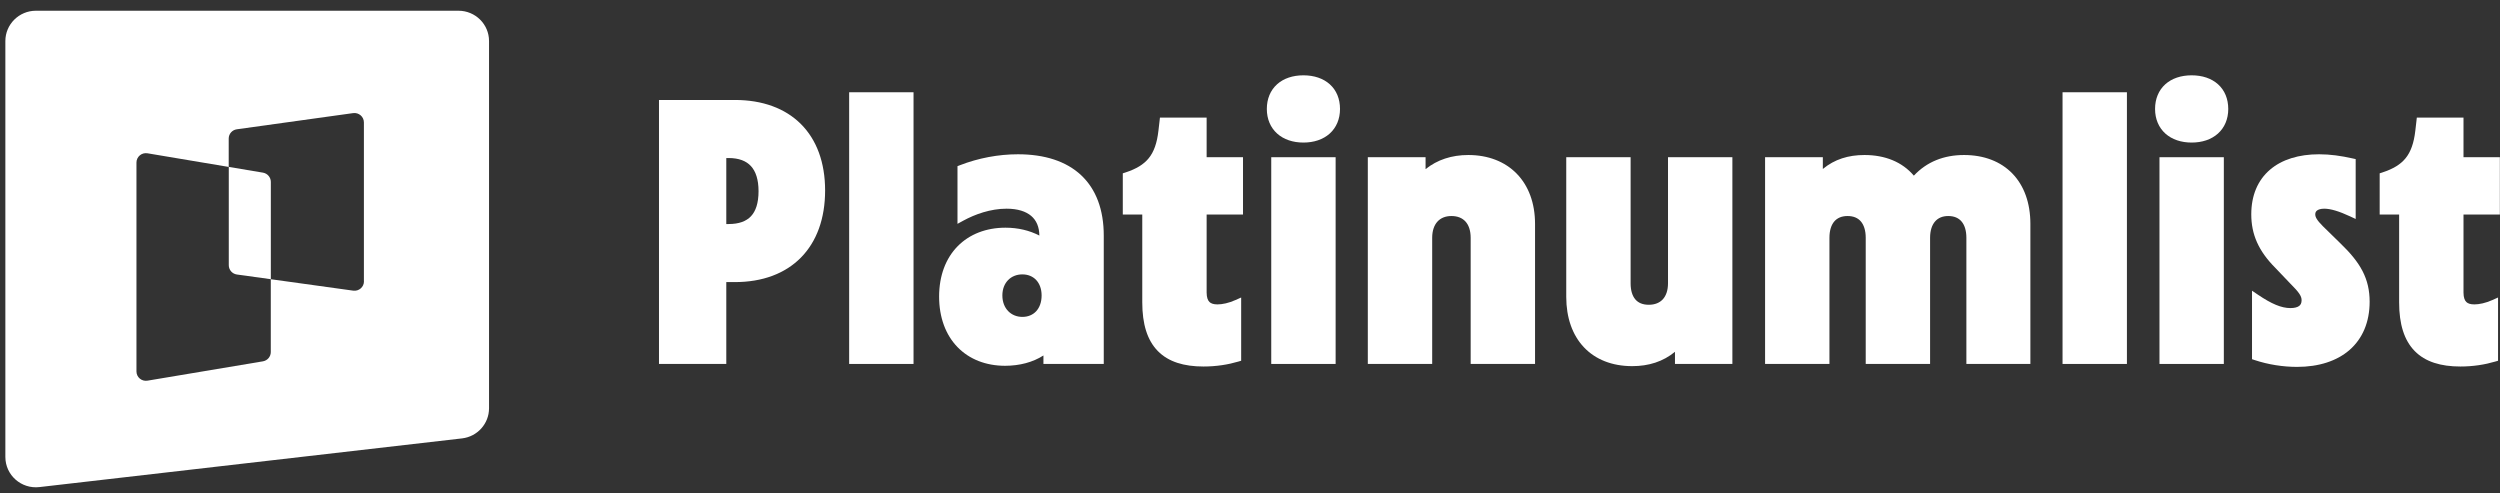
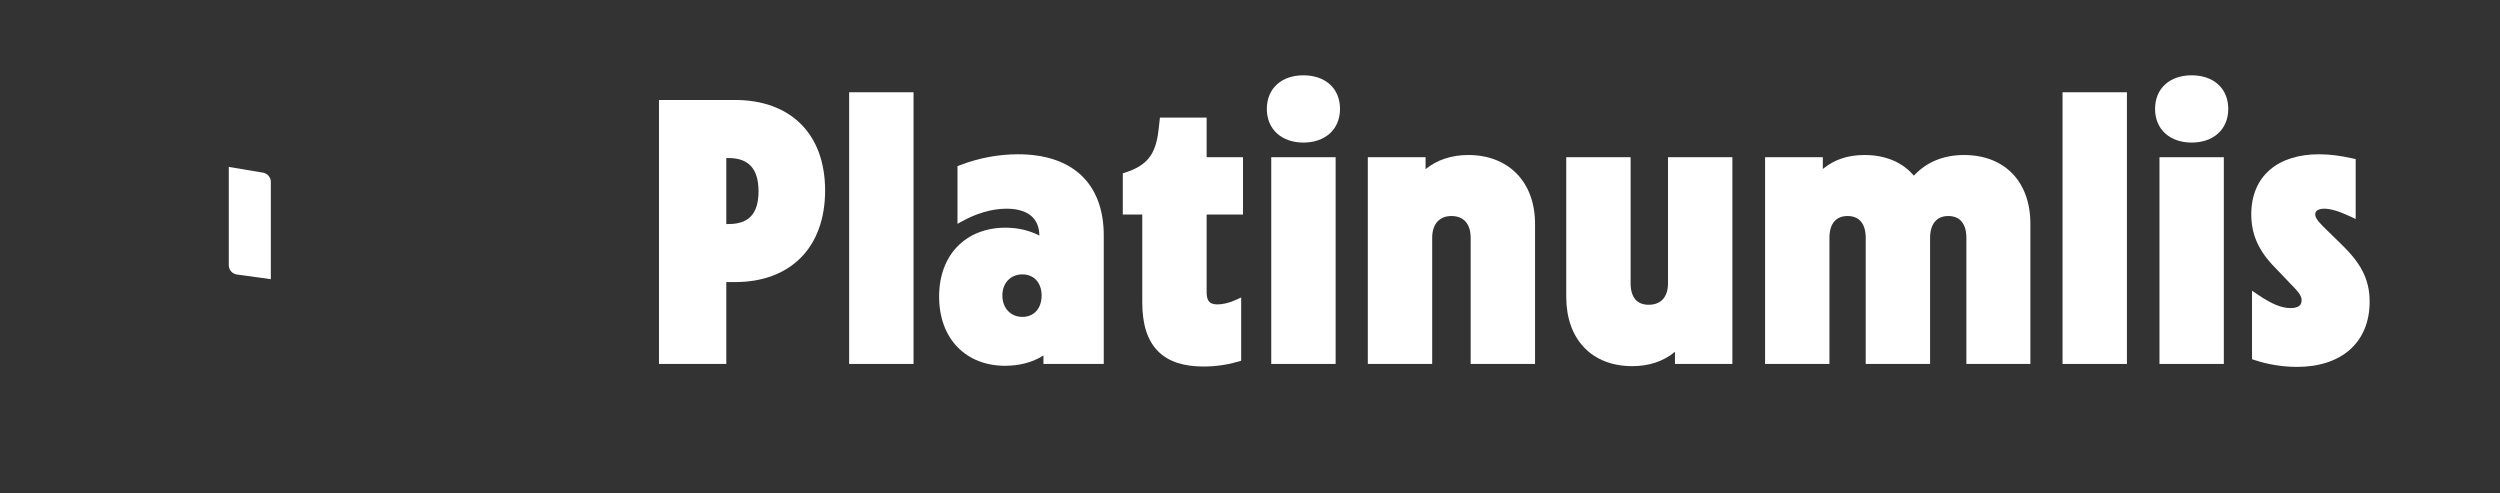
<svg xmlns="http://www.w3.org/2000/svg" width="228" height="45" viewBox="0 0 228 45" fill="none">
  <rect x="0" y="0" width="228" height="45" fill="#333333" stroke="none" />
  <g clip-path="url(#clip0_8159_926)">
    <path d="M23.981 15.745C24.397 15.817 24.7 16.174 24.7 16.59V25.463L21.607 25.035C21.181 24.976 20.865 24.615 20.865 24.187V15.223L23.981 15.745Z" fill="white" />
-     <path fill-rule="evenodd" clip-rule="evenodd" d="M41.816 0.979C43.351 0.979 44.6 2.213 44.6 3.742V37.234C44.6 38.638 43.54 39.82 42.135 39.982L3.595 44.422C1.94 44.614 0.489 43.331 0.489 41.674V3.742C0.489 2.219 1.738 0.979 3.273 0.979H41.816ZM32.206 10.316L21.6 11.791C21.174 11.849 20.858 12.21 20.858 12.638V15.224L13.45 13.98C12.923 13.892 12.445 14.295 12.445 14.824V33.873C12.445 34.406 12.923 34.805 13.45 34.717L23.977 32.954C24.393 32.882 24.696 32.525 24.696 32.109V25.464L32.212 26.507C32.732 26.578 33.194 26.179 33.194 25.659H33.188V11.164C33.188 10.644 32.723 10.245 32.206 10.316Z" fill="white" />
    <path fill-rule="evenodd" clip-rule="evenodd" d="M211.501 14.07C212.505 14.07 213.505 14.21 214.56 14.448L214.838 14.51V19.971L214.332 19.735C213.337 19.271 212.558 19.032 211.969 19.032C211.65 19.032 211.44 19.106 211.319 19.195C211.212 19.276 211.152 19.387 211.152 19.547C211.152 19.79 211.284 20.067 211.85 20.633L213.458 22.206C214.359 23.072 215.023 23.873 215.464 24.724C215.906 25.583 216.111 26.477 216.111 27.515C216.111 29.375 215.465 30.876 214.29 31.907C213.119 32.932 211.46 33.46 209.491 33.46C208.214 33.46 206.869 33.253 205.626 32.839L205.384 32.758V26.511L205.937 26.886C207.163 27.713 208.059 28.097 208.887 28.097C209.267 28.097 209.523 28.019 209.677 27.906C209.813 27.806 209.906 27.651 209.906 27.38C209.905 27.014 209.693 26.678 208.905 25.89L208.898 25.885L207.525 24.445C205.965 22.885 205.316 21.359 205.316 19.547C205.316 17.821 205.91 16.436 207.01 15.488C208.102 14.546 209.653 14.07 211.501 14.07ZM215.755 27.515L215.747 27.174C215.747 27.171 215.745 27.167 215.745 27.163C215.751 27.278 215.755 27.395 215.755 27.515Z" fill="white" />
    <path fill-rule="evenodd" clip-rule="evenodd" d="M110.045 14.337H113.362V19.567H110.045V26.676C110.045 27.157 110.165 27.408 110.305 27.543C110.447 27.679 110.675 27.761 111.029 27.761C111.474 27.761 112.061 27.642 112.692 27.357L113.194 27.132V32.9L112.94 32.975C112.003 33.253 110.93 33.426 109.757 33.426C107.981 33.426 106.563 33.003 105.595 32.017C104.629 31.033 104.175 29.551 104.175 27.58V19.567H102.399V15.808L102.644 15.728C103.629 15.406 104.304 14.999 104.769 14.424C105.234 13.847 105.522 13.058 105.651 11.908L105.752 11.037L105.787 10.723H110.045V14.337Z" fill="white" />
-     <path fill-rule="evenodd" clip-rule="evenodd" d="M224.671 14.337H227.987V19.567H224.671V26.676C224.671 27.157 224.791 27.408 224.93 27.543C225.073 27.68 225.302 27.761 225.657 27.761C226.101 27.761 226.688 27.642 227.32 27.357L227.821 27.132V32.9L227.565 32.975C226.629 33.253 225.557 33.426 224.383 33.426C222.607 33.426 221.189 33.002 220.223 32.017C219.256 31.033 218.801 29.552 218.801 27.58V19.567H217.026V15.808L217.27 15.728C218.255 15.406 218.931 14.999 219.395 14.424C219.859 13.847 220.148 13.059 220.279 11.908L220.379 11.037L220.414 10.723H224.671V14.337Z" fill="white" />
    <path fill-rule="evenodd" clip-rule="evenodd" d="M148.712 25.841C148.712 26.507 148.875 26.992 149.143 27.305C149.402 27.609 149.797 27.795 150.367 27.795C150.937 27.795 151.365 27.607 151.651 27.295C151.939 26.979 152.122 26.495 152.122 25.841V14.338H157.993V33.192H152.758V32.084C151.672 32.98 150.357 33.392 148.86 33.392C147.02 33.392 145.506 32.786 144.452 31.67C143.401 30.557 142.842 28.972 142.842 27.079V14.338H148.712V25.841Z" fill="white" />
    <path fill-rule="evenodd" clip-rule="evenodd" d="M92.837 14.07C95.274 14.07 97.241 14.706 98.6 15.979C99.962 17.256 100.663 19.126 100.663 21.489V33.192H95.161V32.419C94.203 33.037 92.985 33.359 91.665 33.36C89.907 33.36 88.394 32.76 87.321 31.652C86.25 30.546 85.647 28.961 85.647 27.045C85.648 25.128 86.26 23.551 87.341 22.453C88.422 21.355 89.942 20.765 91.698 20.765C92.853 20.765 93.892 21.019 94.79 21.483C94.781 20.683 94.515 20.092 94.047 19.693C93.562 19.28 92.817 19.032 91.798 19.032C90.335 19.032 88.92 19.542 87.848 20.127L87.323 20.414V15.154L87.55 15.066C89.231 14.415 91.051 14.07 92.837 14.07ZM93.238 25.024C92.708 25.024 92.257 25.217 91.94 25.541C91.622 25.866 91.416 26.342 91.416 26.945C91.416 28.135 92.209 28.9 93.238 28.901C93.768 28.901 94.199 28.709 94.499 28.386C94.8 28.06 94.995 27.574 94.995 26.945C94.995 26.335 94.801 25.858 94.5 25.536C94.2 25.216 93.768 25.024 93.238 25.024ZM92.184 24.921C92.145 24.941 92.109 24.965 92.071 24.988C92.12 24.958 92.169 24.93 92.22 24.904L92.184 24.921Z" fill="white" />
    <path fill-rule="evenodd" clip-rule="evenodd" d="M67.023 9.117C69.539 9.117 71.606 9.877 73.044 11.313C74.482 12.75 75.25 14.824 75.25 17.372C75.25 19.936 74.482 22.034 73.045 23.491C71.608 24.949 69.542 25.727 67.023 25.727H66.238V33.192H60.1V9.117H67.023ZM66.238 20.432H66.452C67.396 20.432 68.058 20.18 68.488 19.723C68.922 19.261 69.179 18.527 69.179 17.439C69.179 16.369 68.922 15.623 68.485 15.147C68.052 14.677 67.39 14.413 66.452 14.413H66.238V20.432Z" fill="white" />
    <path d="M83.314 33.192H77.443V8.414H83.314V33.192Z" fill="white" />
    <path d="M121.809 33.192H115.938V14.338H121.809V33.192Z" fill="white" />
    <path fill-rule="evenodd" clip-rule="evenodd" d="M133.911 14.137C135.716 14.137 137.246 14.734 138.324 15.838C139.401 16.941 139.996 18.518 139.996 20.417V33.191H134.125V21.688C134.125 21.015 133.942 20.523 133.653 20.204C133.367 19.889 132.941 19.701 132.37 19.701C131.819 19.701 131.391 19.888 131.099 20.205C130.805 20.526 130.615 21.019 130.615 21.688V33.191H124.745V14.337H130.012V15.425C131.075 14.572 132.387 14.137 133.911 14.137Z" fill="white" />
    <path fill-rule="evenodd" clip-rule="evenodd" d="M179.12 14.137C180.94 14.137 182.463 14.725 183.53 15.827C184.595 16.928 185.171 18.505 185.171 20.417V33.191H179.334V21.688C179.334 21.008 179.163 20.514 178.891 20.196C178.626 19.886 178.229 19.701 177.679 19.701C177.149 19.701 176.749 19.884 176.479 20.197C176.201 20.517 176.024 21.011 176.024 21.688V33.191H170.154V21.688C170.154 21.008 169.983 20.514 169.712 20.196C169.447 19.886 169.049 19.701 168.5 19.701C167.95 19.701 167.553 19.886 167.287 20.196C167.015 20.514 166.845 21.008 166.845 21.688V33.191H160.975V14.337H166.243V15.41C167.314 14.524 168.573 14.137 170.041 14.137C171.926 14.137 173.488 14.774 174.543 16.019C175.728 14.752 177.284 14.137 179.12 14.137Z" fill="white" />
    <path d="M193.975 33.192H188.104V8.414H193.975V33.192Z" fill="white" />
    <path d="M202.813 33.192H196.945V14.338H202.813V33.192Z" fill="white" />
    <path fill-rule="evenodd" clip-rule="evenodd" d="M118.872 6.869C119.843 6.869 120.681 7.149 121.28 7.689C121.883 8.233 122.209 9.012 122.209 9.936C122.209 10.863 121.872 11.641 121.267 12.184C120.665 12.723 119.828 13.002 118.872 13.002C117.917 13.002 117.081 12.723 116.479 12.184C115.873 11.641 115.535 10.863 115.535 9.936C115.535 9.012 115.863 8.233 116.466 7.689C117.064 7.149 117.902 6.869 118.872 6.869Z" fill="white" />
    <path fill-rule="evenodd" clip-rule="evenodd" d="M199.88 6.869C200.85 6.869 201.689 7.149 202.287 7.689C202.891 8.233 203.216 9.012 203.217 9.936C203.217 10.863 202.88 11.641 202.274 12.184C201.672 12.723 200.835 13.002 199.88 13.002C198.925 13.002 198.087 12.723 197.485 12.184C196.88 11.641 196.542 10.863 196.542 9.936C196.543 9.012 196.869 8.233 197.472 7.689C198.07 7.149 198.909 6.869 199.88 6.869Z" fill="white" />
  </g>
  <defs>
    <clipPath id="clip0_8159_926">
      <rect width="228" height="45" fill="white" />
    </clipPath>
  </defs>
</svg>